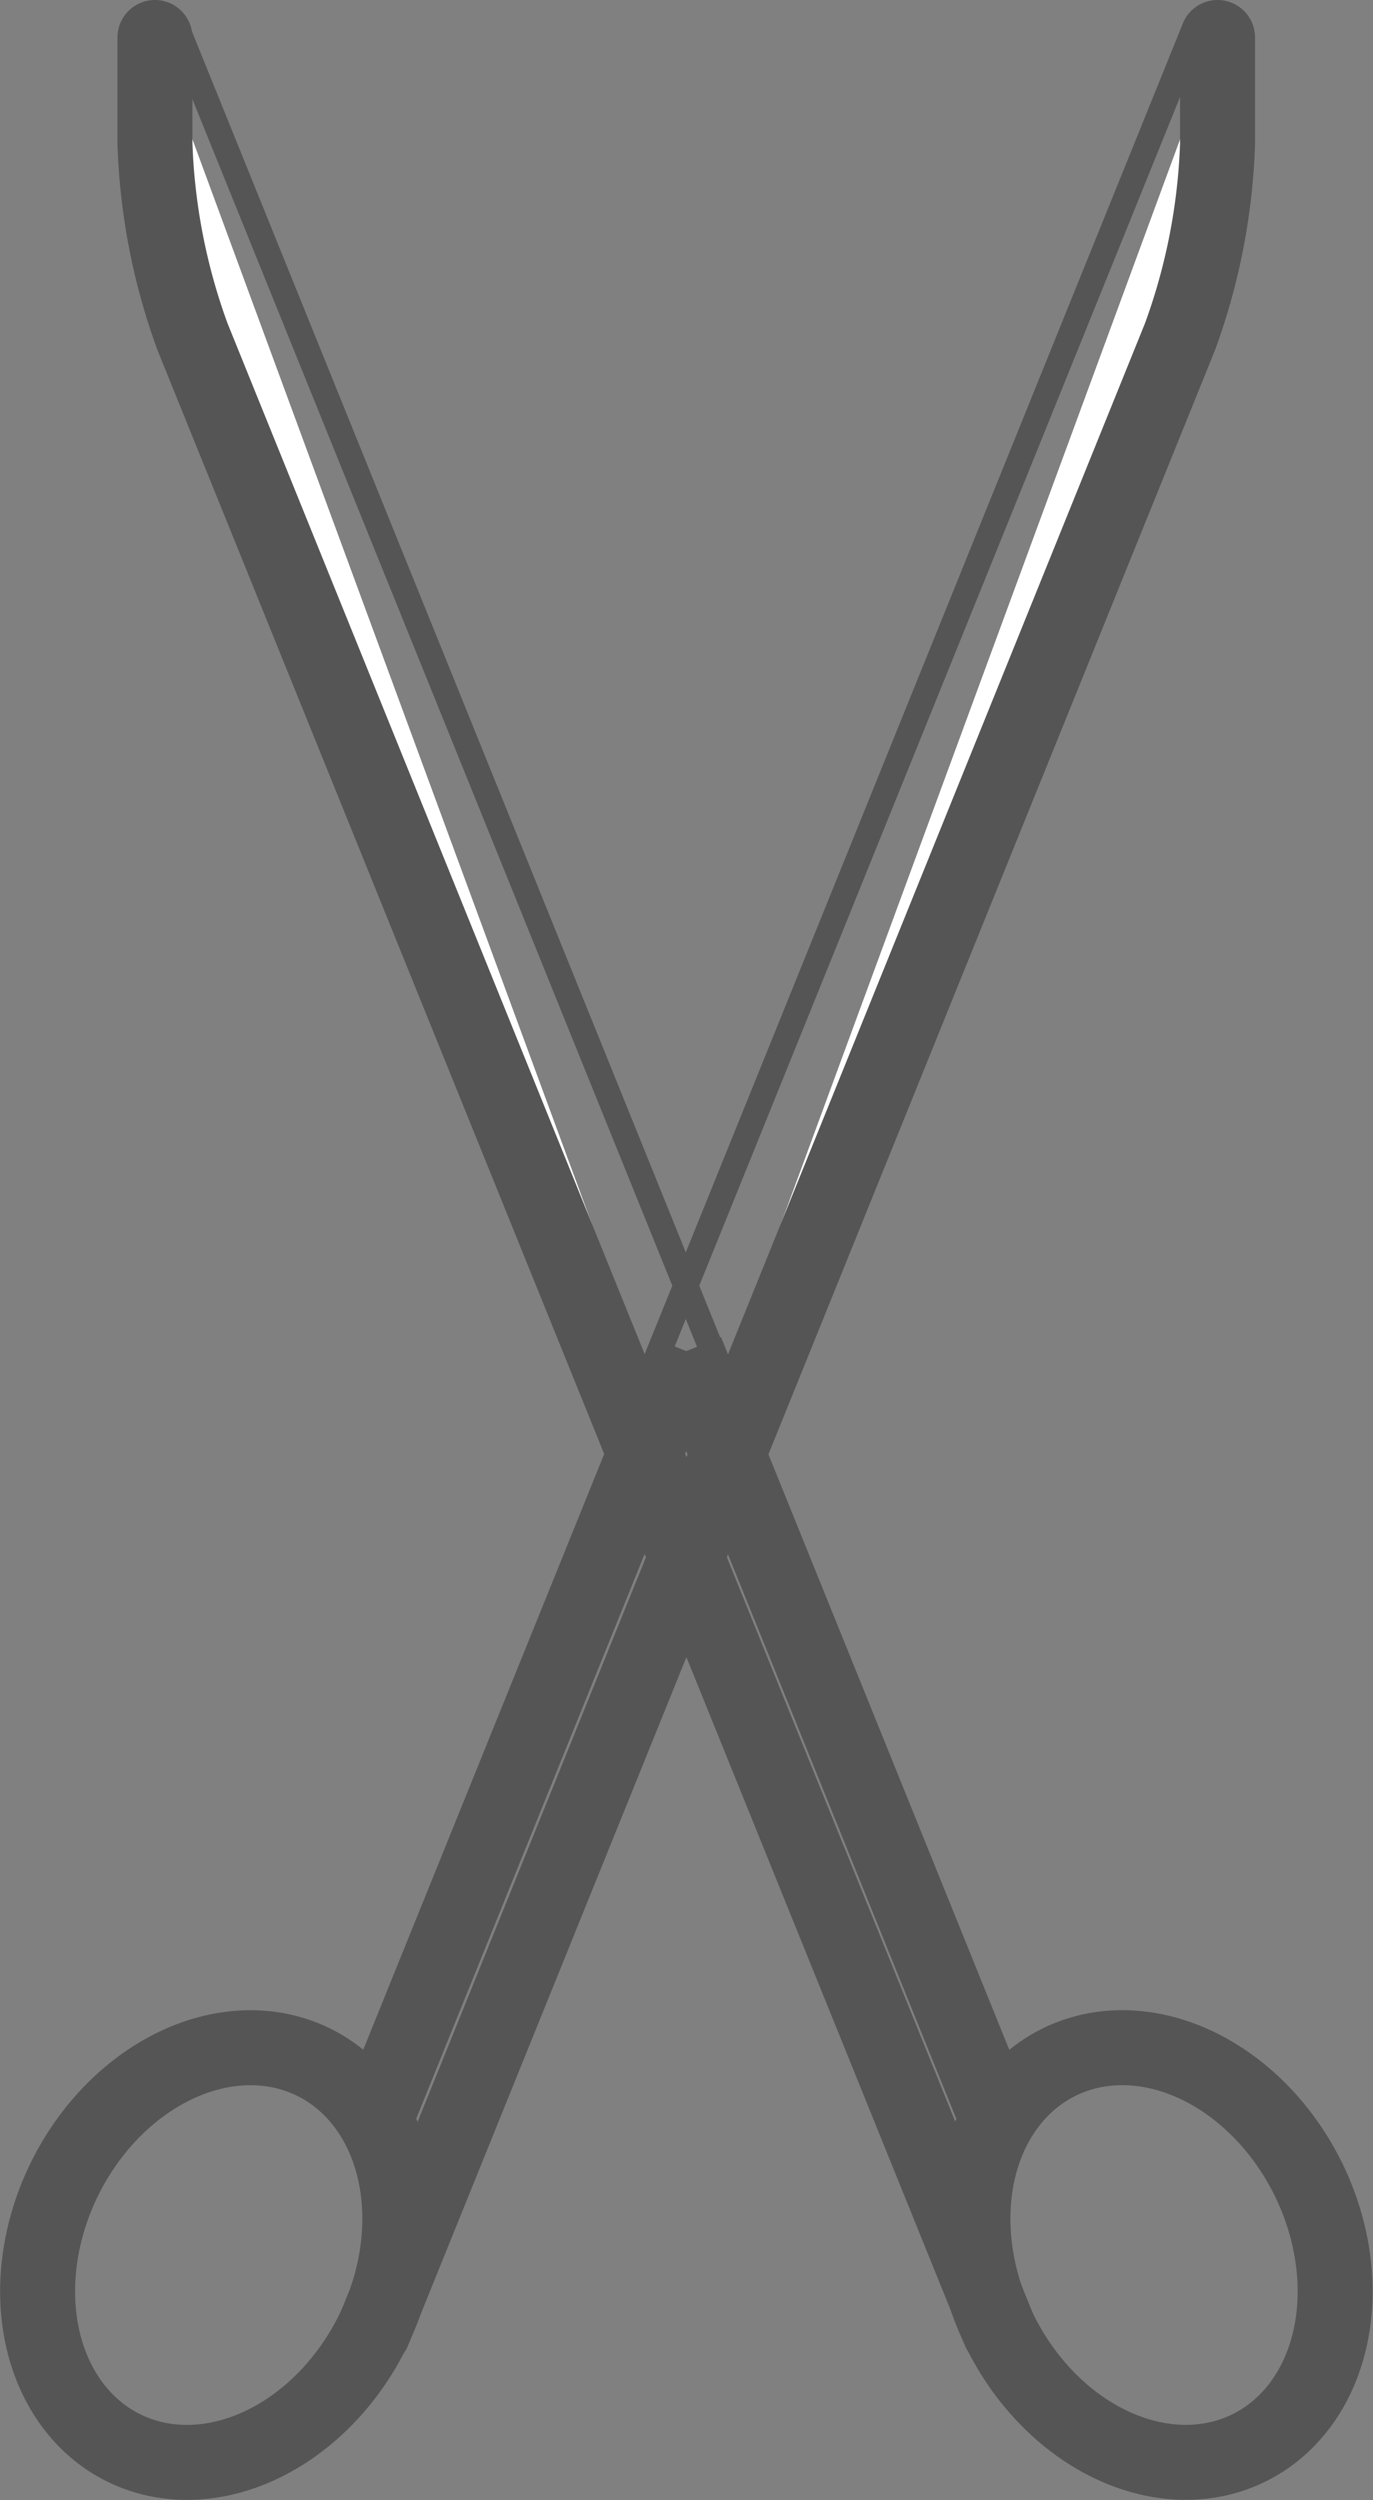
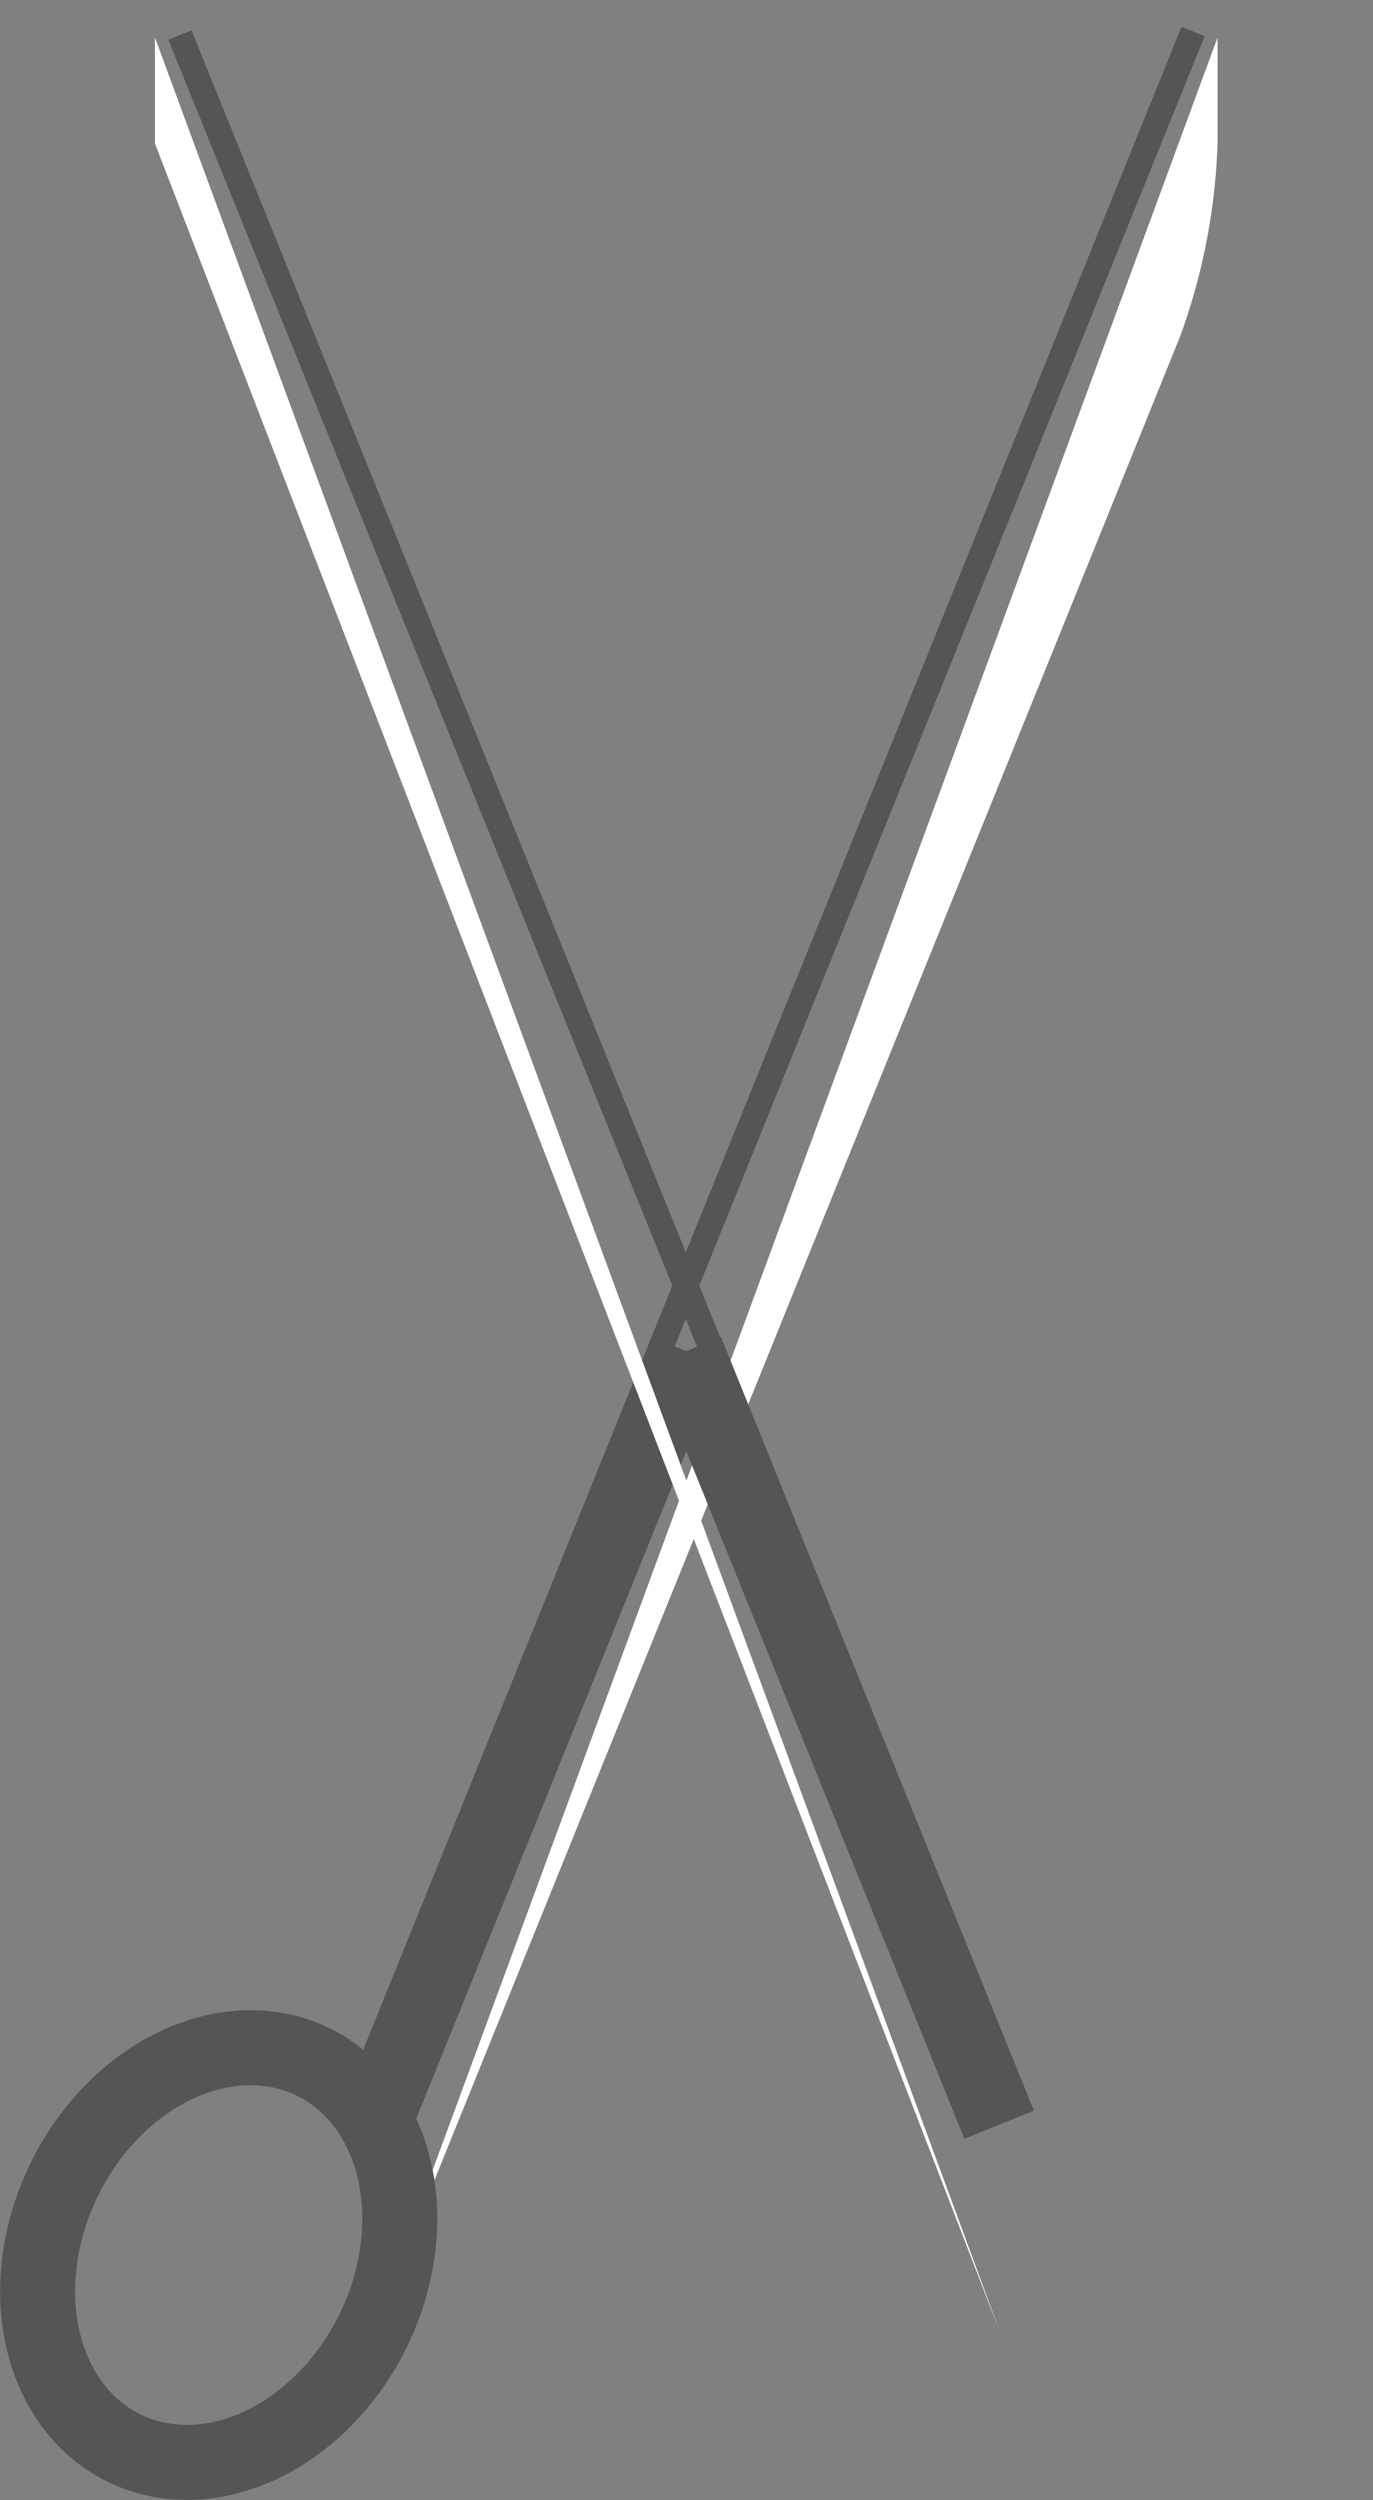
<svg xmlns="http://www.w3.org/2000/svg" viewBox="0 0 27.47 50">
  <rect x="0" y="0" width="27.47" height="50" fill="#808080" stroke="none" />
  <defs>
    <style>.cls-1{fill:#fff;}.cls-2,.cls-3,.cls-4,.cls-5{fill:none;stroke:#555;}.cls-2{stroke-linecap:round;}.cls-2,.cls-3,.cls-4{stroke-linejoin:round;}.cls-2,.cls-4,.cls-5{stroke-width:1.5px;}.cls-3{stroke-width:0.5px;}.cls-5{stroke-miterlimit:10;}</style>
  </defs>
  <title>Layer 104 (2)</title>
  <g id="Layer_2" data-name="Layer 2">
    <g id="Layer_104" data-name="Layer 104">
      <path class="cls-1" d="M24.36.75V2.87a12.42,12.42,0,0,1-.75,3.86L7.47,46.62" />
-       <path class="cls-2" d="M24.36.75V2.87a12.42,12.42,0,0,1-.75,3.86L7.47,46.62" />
-       <line class="cls-1" x1="13.24" y1="26.9" x2="23.87" y2="0.63" />
      <line class="cls-3" x1="13.24" y1="26.9" x2="23.87" y2="0.63" />
-       <line class="cls-1" x1="7.47" y1="42.49" x2="13.73" y2="27.02" />
      <line class="cls-4" x1="7.47" y1="42.49" x2="13.73" y2="27.02" />
      <ellipse class="cls-5" cx="4.38" cy="45.1" rx="4.3" ry="3.44" transform="translate(-38.03 29.13) rotate(-63.82)" />
-       <path class="cls-1" d="M3.1.75V2.87a12.42,12.42,0,0,0,.75,3.86L20,46.62" />
-       <path class="cls-2" d="M3.1.75V2.87a12.42,12.42,0,0,0,.75,3.86L20,46.62" />
+       <path class="cls-1" d="M3.1.75V2.87L20,46.62" />
      <line class="cls-1" x1="14.23" y1="26.97" x2="3.6" y2="0.7" />
      <line class="cls-3" x1="14.23" y1="26.97" x2="3.6" y2="0.7" />
      <line class="cls-1" x1="19.99" y1="42.49" x2="13.73" y2="27.02" />
      <line class="cls-4" x1="19.99" y1="42.49" x2="13.73" y2="27.02" />
-       <ellipse class="cls-5" cx="23.09" cy="45.1" rx="3.44" ry="4.3" transform="translate(-17.53 14.81) rotate(-26.18)" />
    </g>
  </g>
</svg>